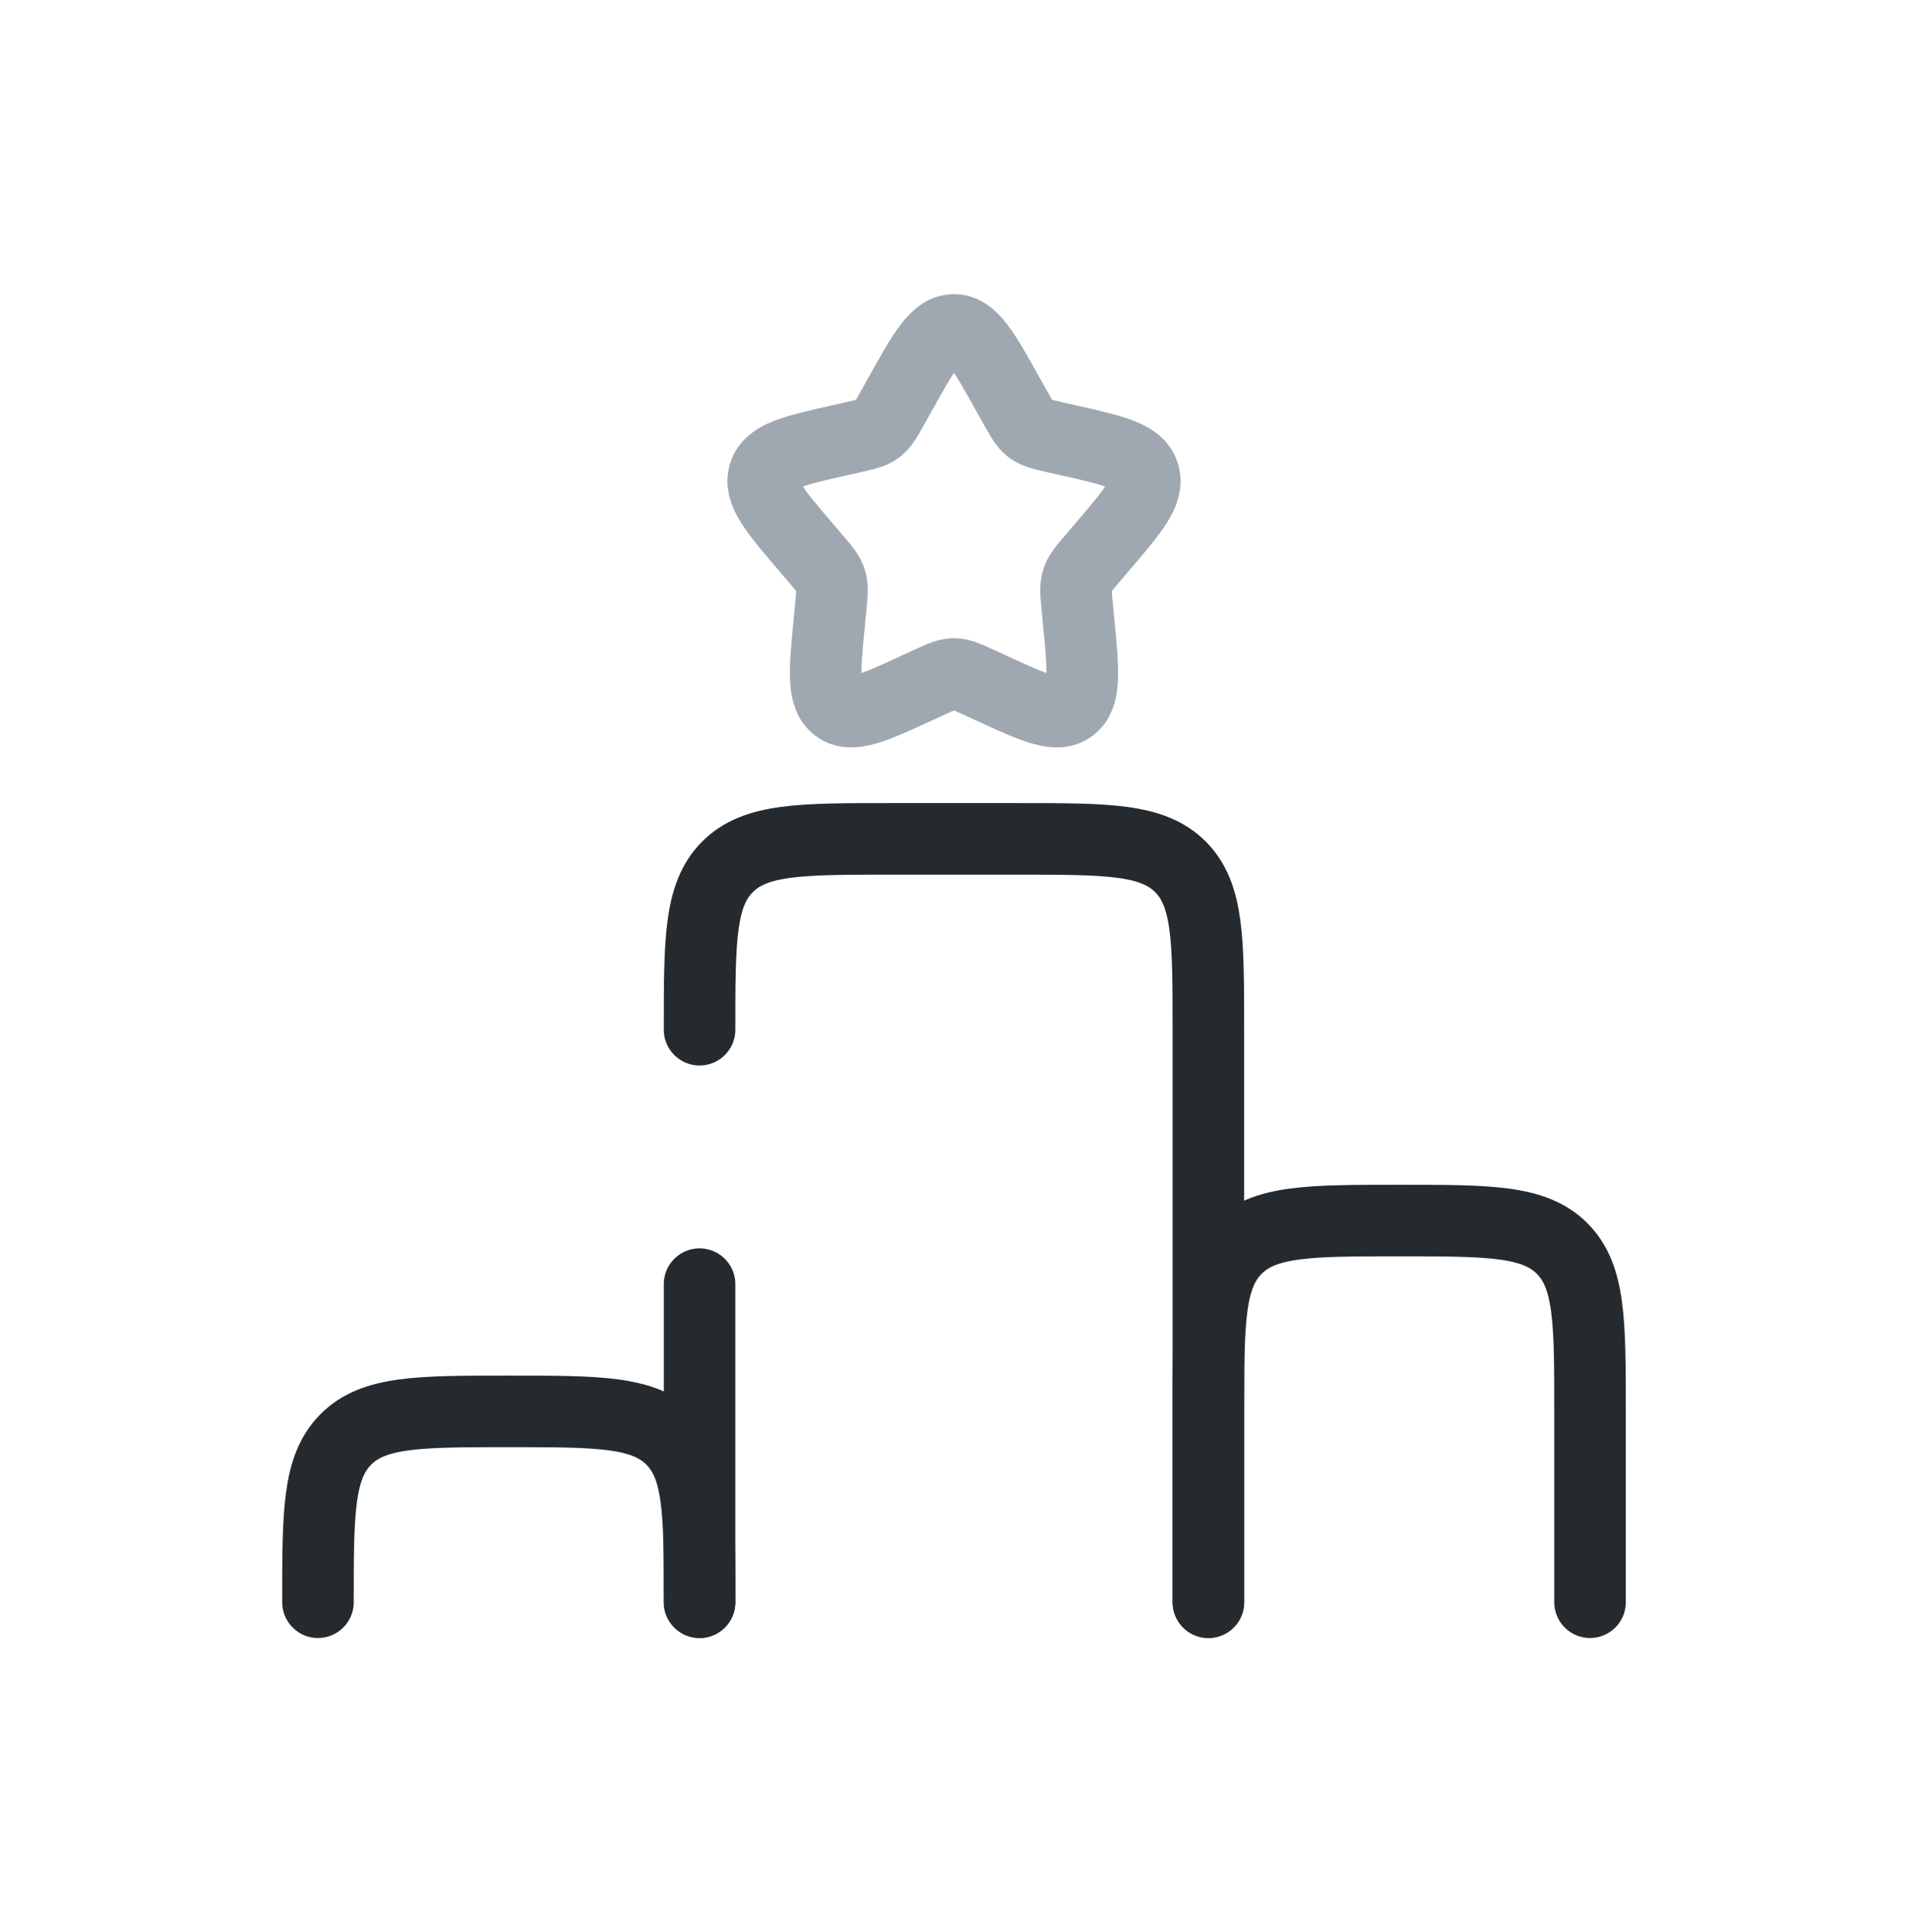
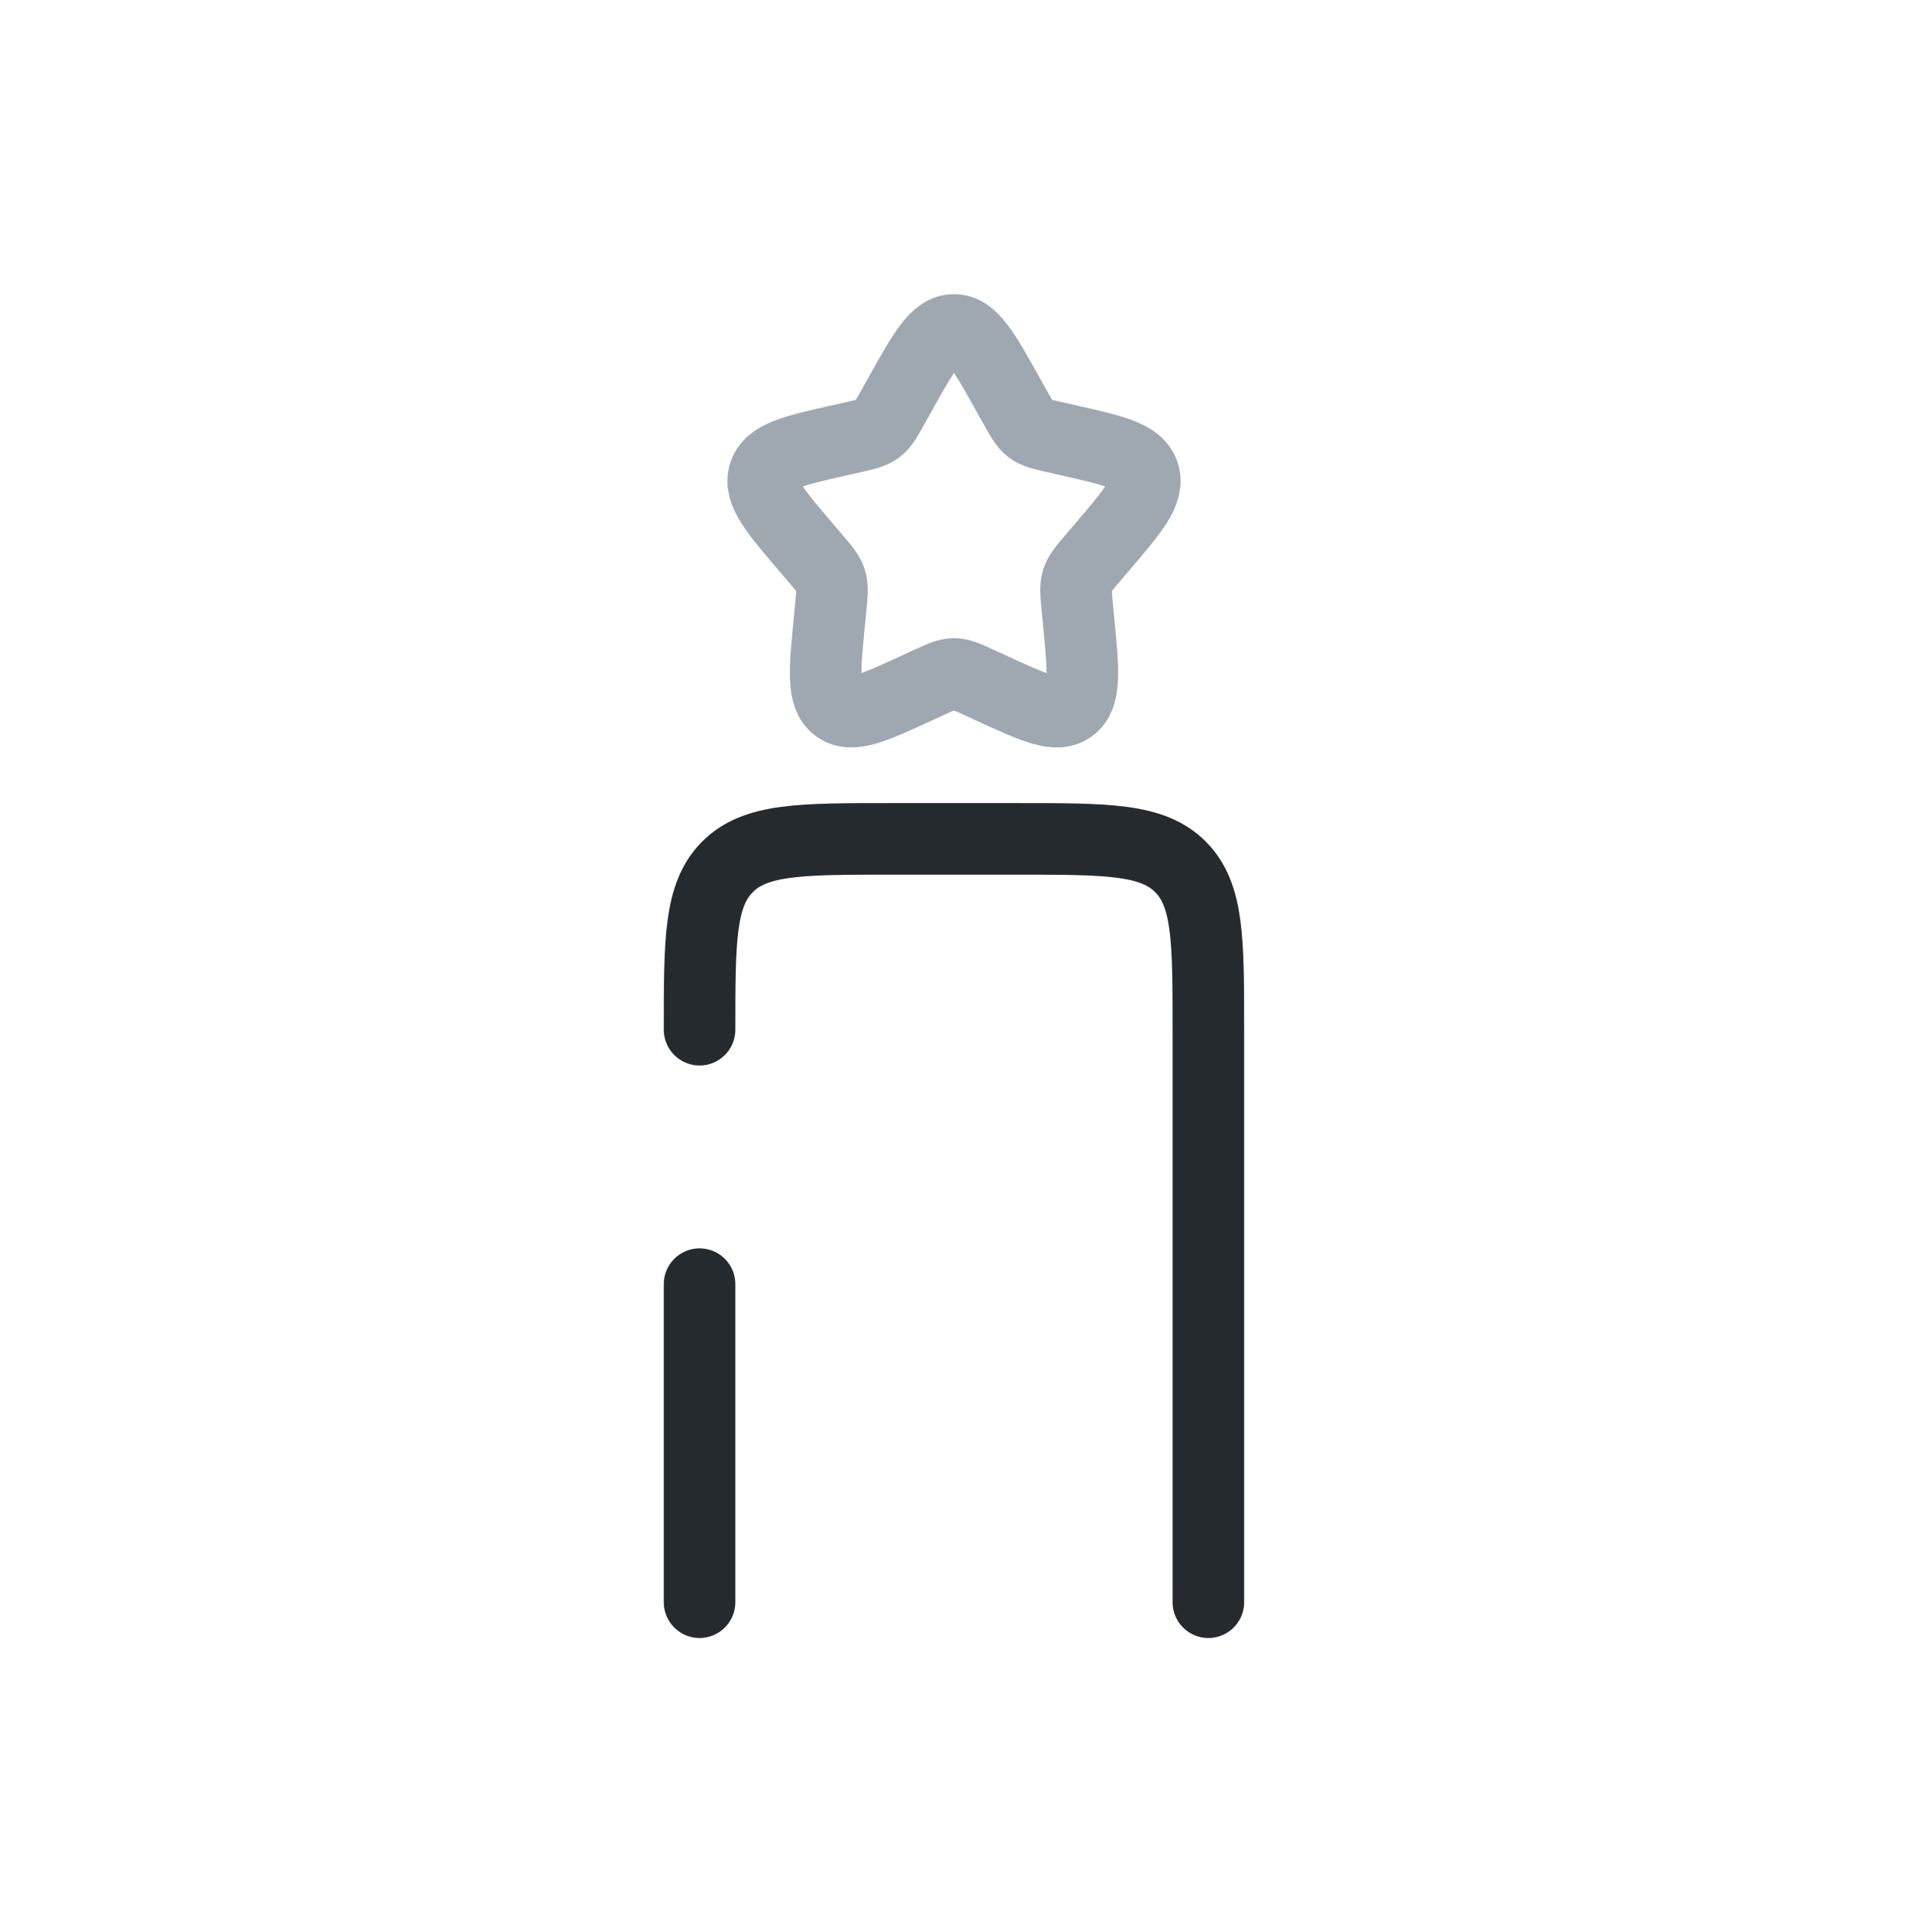
<svg xmlns="http://www.w3.org/2000/svg" width="80" height="81" viewBox="0 0 80 81" fill="none">
  <path d="M50.665 67.167V43.167C50.665 39.395 50.665 37.51 49.494 36.338C48.322 35.167 46.437 35.167 42.665 35.167H37.332C33.561 35.167 31.675 35.167 30.504 36.338C29.332 37.51 29.332 39.395 29.332 43.167M29.332 67.167V53.833" stroke="#252A2E" stroke-width="3" stroke-linecap="round" />
-   <path d="M29.332 67.167C29.332 63.395 29.332 61.51 28.16 60.338C26.989 59.167 25.103 59.167 21.332 59.167C17.561 59.167 15.675 59.167 14.504 60.338C13.332 61.51 13.332 63.395 13.332 67.167" stroke="#252A2E" stroke-width="3" stroke-linecap="round" />
-   <path d="M66.668 67.167V59.167C66.668 55.395 66.668 53.51 65.496 52.338C64.325 51.167 62.439 51.167 58.668 51.167C54.897 51.167 53.011 51.167 51.84 52.338C50.668 53.51 50.668 55.395 50.668 59.167V67.167" stroke="#252A2E" stroke-width="3" stroke-linecap="round" />
  <path d="M37.722 16.56C38.736 14.742 39.242 13.833 40 13.833C40.758 13.833 41.264 14.742 42.278 16.56L42.54 17.03C42.828 17.547 42.972 17.805 43.196 17.976C43.42 18.146 43.7 18.209 44.259 18.336L44.768 18.451C46.736 18.896 47.72 19.119 47.954 19.871C48.188 20.624 47.517 21.409 46.176 22.977L45.829 23.383C45.448 23.829 45.257 24.052 45.171 24.327C45.086 24.603 45.114 24.901 45.172 25.495L45.224 26.037C45.427 28.13 45.529 29.176 44.916 29.641C44.303 30.107 43.382 29.683 41.539 28.834L41.063 28.615C40.539 28.374 40.278 28.253 40 28.253C39.722 28.253 39.461 28.374 38.937 28.615L38.461 28.834C36.618 29.683 35.697 30.107 35.084 29.641C34.471 29.176 34.573 28.13 34.776 26.037L34.828 25.495C34.886 24.901 34.914 24.603 34.829 24.327C34.743 24.052 34.552 23.829 34.171 23.383L33.824 22.977C32.483 21.409 31.812 20.624 32.046 19.871C32.28 19.119 33.264 18.896 35.232 18.451L35.741 18.336C36.3 18.209 36.58 18.146 36.804 17.976C37.028 17.805 37.172 17.547 37.46 17.03L37.722 16.56Z" stroke="#9FA8B1" stroke-width="3" />
</svg>